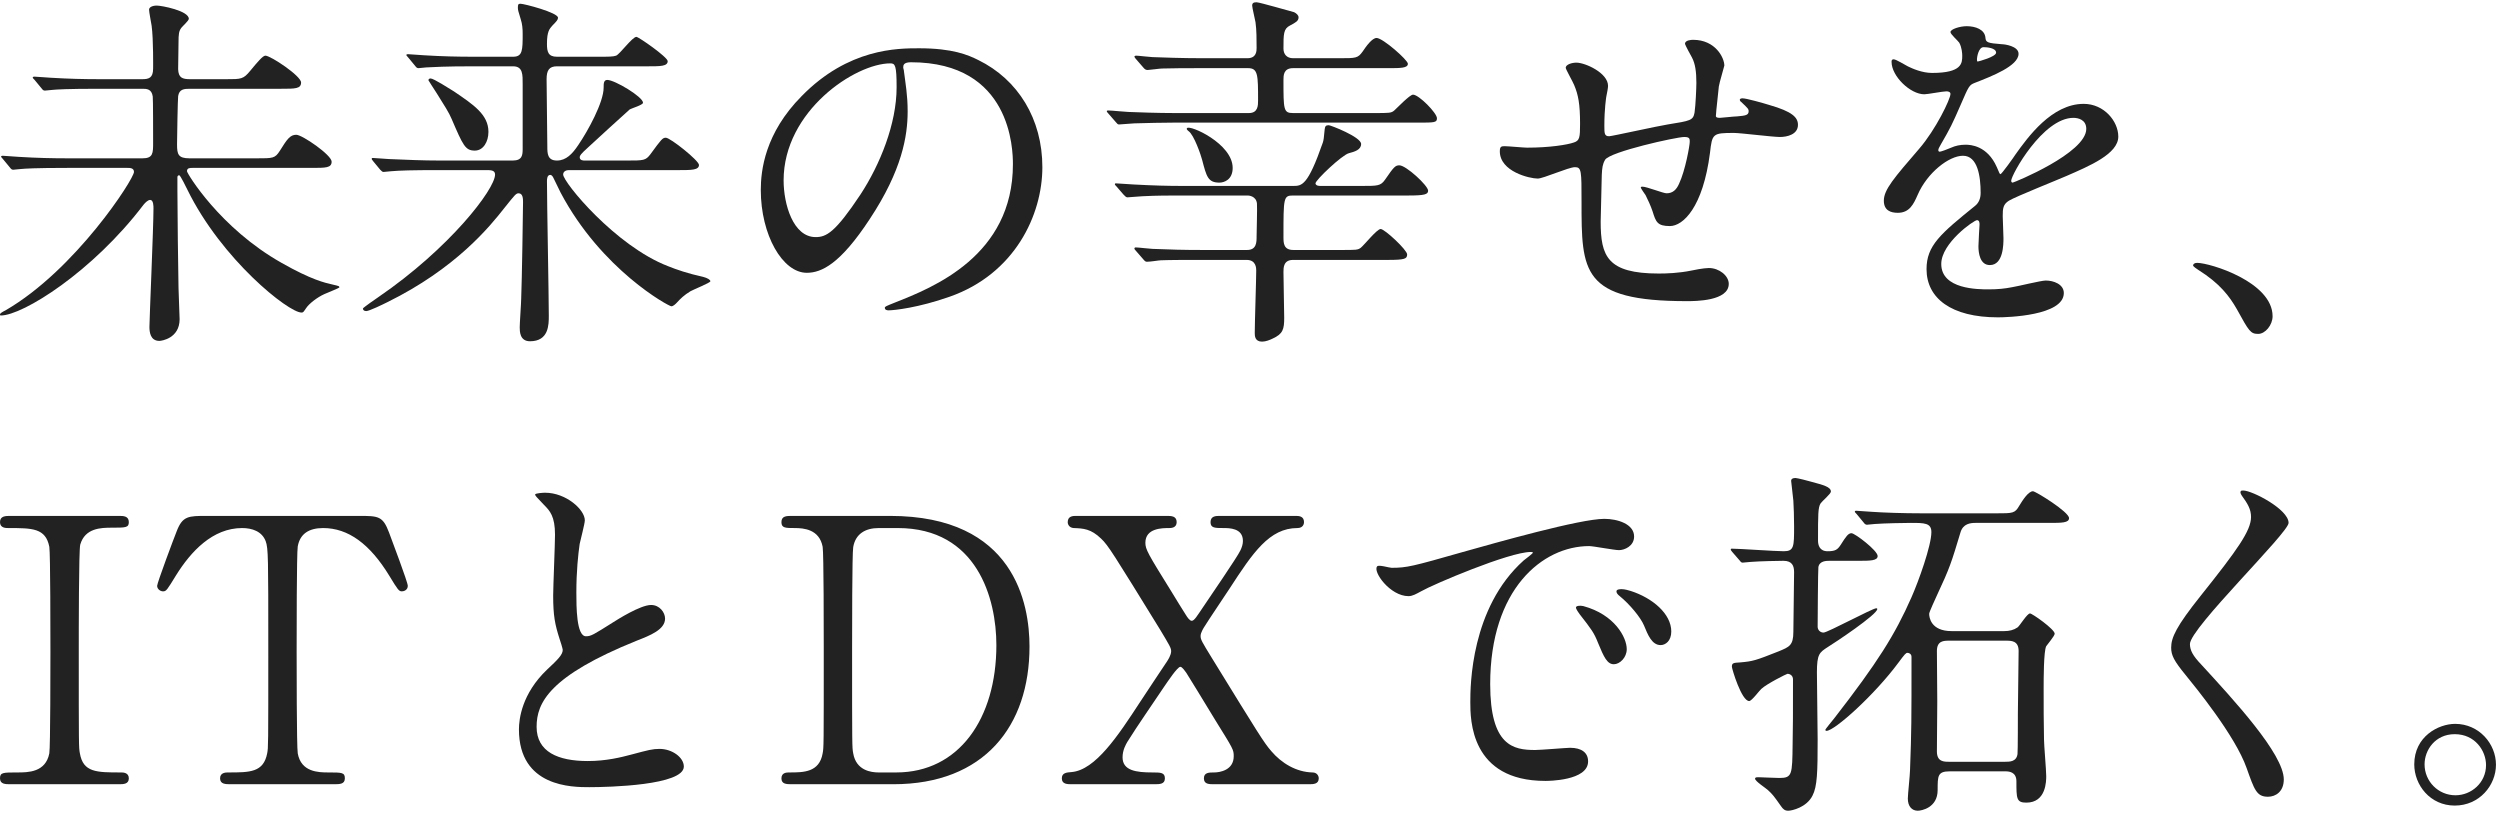
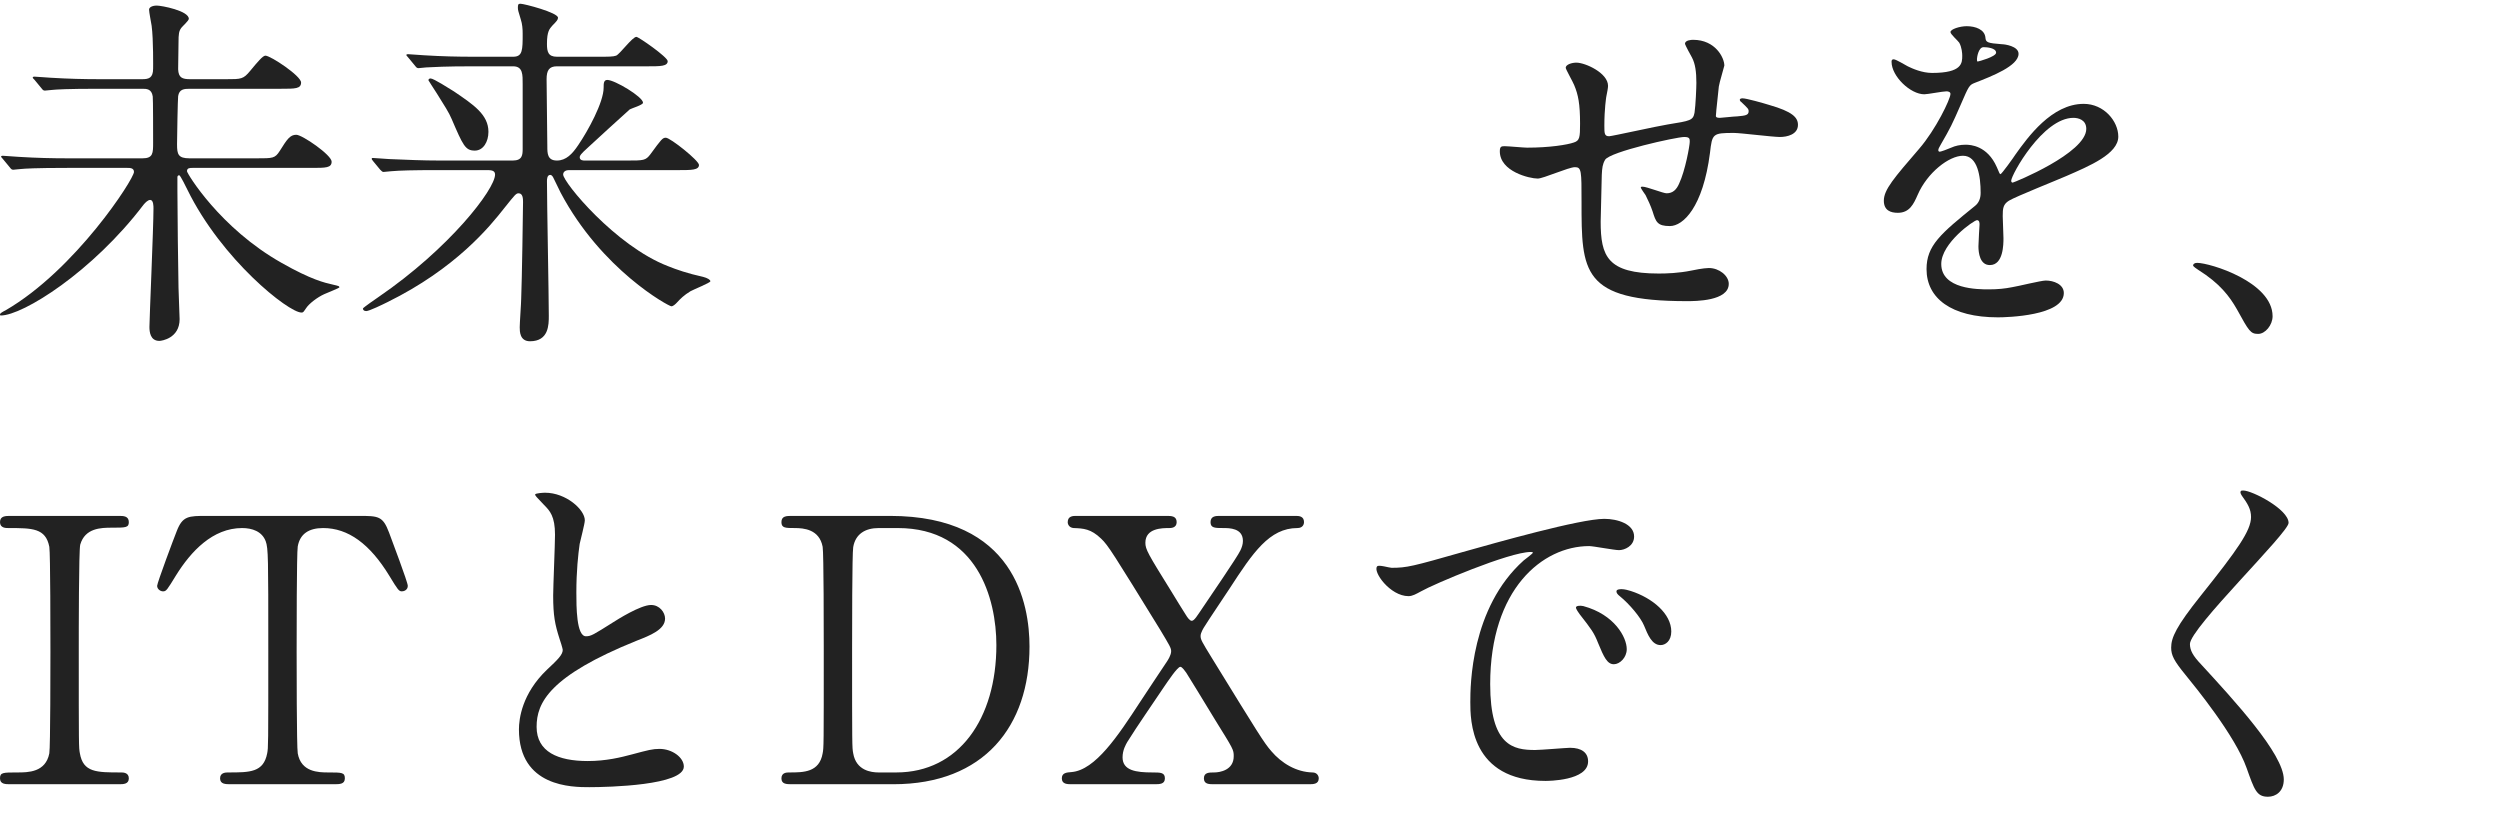
<svg xmlns="http://www.w3.org/2000/svg" width="495" height="161" viewBox="0 0 495 161" fill="none">
  <path d="M449.972 62.614C449.972 64.363 448.515 66.112 447.13 66.112C445.599 66.112 445.308 65.602 442.903 61.229C441.445 58.678 439.551 56.128 435.251 53.431C435.032 53.285 434.23 52.775 434.23 52.556C434.23 52.338 434.449 52.046 435.032 52.046C437.583 52.046 449.972 55.836 449.972 62.614Z" fill="#222222" />
  <path d="M375.769 42.136C374.385 42.136 373 41.698 373 39.73C373 37.544 375.041 35.212 379.996 29.455C383.276 25.665 386.191 19.616 386.191 18.596C386.191 18.159 385.681 18.086 385.389 18.086C384.66 18.086 381.672 18.669 381.017 18.669C378.247 18.669 374.53 15.098 374.53 12.256C374.53 12.037 374.53 11.745 374.968 11.745C375.405 11.745 377.3 12.912 377.737 13.13C378.612 13.567 380.579 14.442 382.547 14.442C388.523 14.442 388.523 12.474 388.523 11.017C388.523 10.579 388.45 9.413 387.94 8.466C387.721 8.102 386.191 6.79 386.191 6.352C386.191 5.769 388.086 5.186 389.397 5.186C391.147 5.186 392.969 5.842 393.114 7.446C393.187 8.393 393.479 8.539 396.394 8.757C396.904 8.757 399.673 9.122 399.673 10.652C399.673 13.057 394.353 15.098 391.001 16.41C389.908 16.847 389.835 16.993 388.231 20.709C386.482 24.718 386.191 25.301 384.296 28.58C383.932 29.236 383.786 29.455 383.786 29.746C383.786 29.892 383.859 30.038 384.077 30.038C384.296 30.038 385.681 29.528 386.337 29.236C387.138 28.872 388.086 28.653 389.179 28.653C390.126 28.653 393.479 28.799 395.373 33.099C395.884 34.337 395.956 34.483 396.102 34.483C396.321 34.483 398.726 31.131 399.09 30.548C401.495 27.195 406.232 20.564 412.573 20.564C416.581 20.564 419.423 23.989 419.423 27.05C419.423 30.475 413.666 32.88 409.147 34.848C407.325 35.649 399.09 38.929 397.778 39.73C396.612 40.459 396.54 41.261 396.54 42.791C396.54 43.447 396.685 46.508 396.685 47.164C396.685 48.33 396.685 52.484 393.989 52.484C392.021 52.484 391.73 50.079 391.73 48.767C391.73 48.039 391.948 44.54 391.948 44.468C391.948 44.176 391.948 43.593 391.438 43.593C390.855 43.593 384.369 48.111 384.369 52.266C384.369 57.294 391.657 57.294 393.77 57.294C395.592 57.294 396.977 57.148 398.434 56.857C399.455 56.711 404.119 55.545 405.066 55.545C406.597 55.545 408.637 56.274 408.637 58.023C408.637 62.541 397.341 62.833 395.592 62.833C386.337 62.833 381.454 59.043 381.454 53.286C381.454 48.622 384.223 46.289 391.074 40.751C391.802 40.168 392.167 39.293 392.167 38.2C392.167 34.921 391.584 30.839 388.669 30.839C385.899 30.839 381.6 34.192 379.705 38.565C378.903 40.386 378.101 42.136 375.769 42.136ZM391.438 11.672C391.438 11.964 391.438 12.183 391.584 12.183C391.73 12.183 395.228 11.235 395.228 10.434C395.228 9.486 393.406 9.34 392.75 9.34C391.73 9.34 391.438 11.381 391.438 11.672ZM410.532 23.333C404.483 23.333 398.216 34.629 398.216 35.795C398.216 35.941 398.289 36.16 398.507 36.16C398.726 36.16 413.083 30.329 413.083 25.519C413.083 23.697 411.479 23.333 410.532 23.333Z" fill="#222222" />
  <path d="M341.42 12.985C341.42 13.13 340.4 16.483 340.327 17.139C339.817 22.022 339.744 22.532 339.744 22.969C339.744 23.333 340.327 23.333 340.546 23.333C340.837 23.333 343.388 23.042 343.971 23.042C345.574 22.896 346.23 22.823 346.23 22.022C346.23 21.584 346.085 21.439 344.773 20.2C344.627 20.127 344.481 19.908 344.481 19.762C344.481 19.471 344.918 19.471 345.064 19.471C345.793 19.471 349.145 20.418 350.311 20.783C354.903 22.095 355.996 23.261 355.996 24.718C355.996 26.613 353.882 27.123 352.425 27.123C350.967 27.123 344.627 26.321 343.315 26.321C339.088 26.321 339.015 26.467 338.578 30.257C337.193 41.043 333.258 44.76 330.634 44.76C328.157 44.76 327.865 43.958 327.209 41.844C326.845 40.751 326.262 39.512 325.824 38.638C325.679 38.419 324.877 37.326 324.877 37.107C324.877 36.962 325.096 36.962 325.241 36.962C326.043 36.962 329.323 38.273 329.979 38.273C331.217 38.273 331.946 37.545 332.456 36.379C333.695 33.755 334.57 28.799 334.57 28.07C334.57 27.487 334.57 27.123 333.477 27.123C331.946 27.123 318.755 30.038 317.808 31.642C317.298 32.516 317.225 33.245 317.152 34.63C317.079 37.034 316.933 43.666 316.933 43.885C316.933 50.736 318.245 54.161 328.448 54.161C329.906 54.161 332.383 54.088 334.861 53.578C335.153 53.505 337.339 53.068 338.359 53.068C340.4 53.068 342.295 54.598 342.295 56.201C342.295 59.627 335.663 59.627 333.987 59.627C313.144 59.627 313.144 53.796 313.144 39.95C313.144 33.828 313.144 33.099 311.832 33.099C310.593 33.099 305.564 35.358 304.471 35.358C302.868 35.358 296.965 33.974 296.965 29.965C296.965 29.018 297.256 28.945 297.912 28.945C298.641 28.945 301.702 29.236 302.358 29.236C306.876 29.236 310.374 28.654 311.613 28.216C312.779 27.852 312.852 27.196 312.852 24.5C312.852 20.564 312.488 18.742 311.686 16.847C311.468 16.264 310.01 13.713 310.01 13.422C310.01 12.766 311.249 12.402 312.123 12.402C313.872 12.402 318.391 14.442 318.391 16.993C318.391 17.43 318.245 18.159 318.027 19.252C318.027 19.325 317.662 21.512 317.662 24.864C317.662 26.394 317.662 26.977 318.61 26.977C319.12 26.977 328.302 24.937 330.197 24.645C334.716 23.916 335.226 23.844 335.517 22.313C335.736 20.856 335.882 17.357 335.882 16.41C335.882 14.224 335.663 12.62 335.007 11.381C334.934 11.309 333.622 8.831 333.622 8.685C333.622 7.956 334.861 7.883 335.226 7.883C339.671 7.883 341.42 11.454 341.42 12.985Z" fill="#222222" />
-   <path d="M256.021 11.527H265.203C268.483 11.527 268.847 11.527 269.795 10.215C270.523 9.122 271.689 7.518 272.564 7.518C273.803 7.518 278.759 11.891 278.759 12.62C278.759 13.494 277.301 13.494 274.896 13.494H256.021C254.126 13.494 254.126 14.952 254.126 15.826C254.126 21.73 254.126 22.386 256.021 22.386H272.054C275.115 22.386 275.479 22.386 276.062 21.875C276.645 21.365 279.123 18.742 279.779 18.742C280.945 18.742 284.516 22.386 284.516 23.406C284.516 24.28 284.079 24.28 280.581 24.28H232.263C230.003 24.28 227.38 24.353 224.61 24.426C224.1 24.426 222.06 24.645 221.549 24.645C221.331 24.645 221.185 24.499 220.894 24.134L219.436 22.458C219.145 22.167 219.145 22.094 219.145 22.021C219.145 21.875 219.29 21.875 219.509 21.875C220.092 21.875 222.934 22.167 223.444 22.167C225.193 22.24 229.347 22.386 232.627 22.386H247.275C249.097 22.386 249.097 20.855 249.097 19.908C249.097 14.879 249.097 13.494 247.13 13.494H237.801C235.323 13.494 231.971 13.494 230.076 13.567C229.639 13.567 227.598 13.859 227.234 13.859C226.87 13.859 226.651 13.713 226.359 13.349L224.902 11.672C224.829 11.6 224.61 11.308 224.61 11.235C224.61 11.089 224.829 11.017 224.902 11.017C225.412 11.017 227.744 11.308 228.181 11.308C230.222 11.381 233.939 11.527 238.093 11.527H246.984C248.806 11.527 248.806 10.069 248.806 9.486C248.806 7.956 248.806 5.842 248.587 4.385C248.514 3.874 247.931 1.542 247.931 1.105C247.931 0.595 248.223 0.449 248.806 0.449C249.389 0.449 256.166 2.417 256.239 2.417C256.677 2.636 257.114 3 257.114 3.437C257.114 4.166 256.531 4.457 255.438 5.041C254.126 5.696 254.126 6.717 254.126 9.632C254.126 10.725 254.782 11.527 256.021 11.527ZM235.032 25.373C235.542 24.645 244.069 28.434 244.069 33.244C244.069 35.576 242.393 36.159 241.445 36.159C239.186 36.159 238.894 34.993 238.02 31.641C237.801 30.766 236.417 26.685 235.323 25.956C235.251 25.884 234.813 25.592 235.032 25.373ZM246.838 51.464H237.583C235.032 51.464 231.607 51.464 229.858 51.537C229.493 51.537 227.817 51.828 227.088 51.828C226.797 51.828 226.651 51.682 226.287 51.245L224.829 49.569C224.61 49.35 224.61 49.277 224.61 49.205C224.61 49.059 224.756 48.986 224.829 48.986C225.412 48.986 227.744 49.277 228.181 49.277C231.752 49.423 234.303 49.496 238.093 49.496H246.911C248.806 49.496 248.806 47.966 248.806 46.8C248.806 45.779 248.952 41.261 248.879 40.313C248.733 38.783 247.203 38.71 247.057 38.71H233.866C231.68 38.71 228.983 38.71 226.214 38.856C225.704 38.856 223.663 39.075 223.226 39.075C222.934 39.075 222.716 38.783 222.424 38.492L221.039 36.888C220.748 36.597 220.748 36.597 220.748 36.451C220.748 36.305 220.894 36.305 220.966 36.305C221.549 36.305 223.882 36.524 224.392 36.524C228.473 36.742 231.169 36.815 234.23 36.815H256.021C257.77 36.815 258.936 36.815 261.924 28.216C262.07 27.778 262.142 27.268 262.288 25.592C262.361 25.009 262.507 24.79 263.09 24.79C263.454 24.79 269.503 27.122 269.503 28.507C269.503 29.673 268.191 30.038 267.098 30.329C265.786 30.621 260.466 35.649 260.466 36.305C260.466 36.524 260.685 36.815 261.341 36.815H269.649C272.783 36.815 273.366 36.815 274.24 35.576C275.989 33.026 276.281 32.734 277.082 32.734C278.394 32.734 282.767 36.742 282.767 37.763C282.767 38.492 282.038 38.71 278.904 38.71H256.021C254.126 38.71 254.126 39.147 254.126 46.872C254.126 48.111 254.126 49.496 256.094 49.496H265.568C268.556 49.496 268.847 49.496 269.43 49.059C270.086 48.549 272.637 45.342 273.366 45.342C274.167 45.342 278.613 49.496 278.613 50.371C278.613 51.245 278.176 51.464 274.75 51.464H256.021C254.126 51.464 254.126 52.994 254.126 53.869C254.126 55.326 254.272 61.667 254.272 62.906C254.272 65.165 254.053 66.112 251.94 67.06C251.502 67.278 250.628 67.643 249.899 67.643C248.441 67.643 248.441 66.477 248.441 65.894C248.441 63.926 248.733 55.326 248.733 53.577C248.733 53.14 248.733 51.464 246.838 51.464Z" fill="#222222" />
-   <path d="M180.371 12.328C178.913 12.328 178.84 12.911 178.84 13.349C178.84 13.567 178.986 13.859 178.986 14.15C179.278 16.482 179.715 18.814 179.715 22.021C179.715 26.904 178.622 33.682 172.209 43.374C166.378 52.265 162.662 54.014 159.746 54.014C154.937 54.014 150.637 46.508 150.637 37.617C150.637 33.755 151.438 26.394 158.726 19.033C167.982 9.559 177.747 9.559 181.974 9.559C188.606 9.559 191.667 10.871 193.708 11.891C201.578 15.754 206.388 23.552 206.388 33.099C206.388 42.573 200.922 54.233 188.023 58.752C181.828 60.938 177.018 61.448 175.925 61.448C175.634 61.448 175.197 61.375 175.197 60.938C175.197 60.719 175.342 60.646 177.164 59.918C184.744 56.93 200.558 50.662 200.558 32.516C200.558 29.673 200.267 12.328 180.371 12.328ZM176.29 12.547C169.366 12.547 155.155 21.948 155.155 35.722C155.155 40.459 157.05 46.945 161.496 46.945C163.609 46.945 165.358 46.071 170.387 38.492C174.249 32.588 177.529 24.499 177.529 17.284C177.529 12.911 177.237 12.547 176.29 12.547Z" fill="#222222" />
  <path d="M134.461 33.682H112.598C112.161 33.682 111.505 33.901 111.505 34.556C111.505 36.087 121.854 48.695 132.275 52.703C133.878 53.359 136.211 54.16 139.199 54.816C140.073 55.035 140.656 55.399 140.656 55.691C140.656 55.982 137.377 57.294 136.721 57.659C135.409 58.46 134.753 59.116 133.951 59.991C133.733 60.209 133.295 60.647 132.931 60.647C132.421 60.647 119.084 53.432 110.995 38.127C110.339 36.816 110.266 36.67 109.537 35.139C109.391 34.848 109.173 34.629 108.954 34.629C108.298 34.629 108.298 35.577 108.298 35.868C108.298 40.095 108.663 58.752 108.663 62.541C108.663 64.29 108.663 67.57 104.946 67.57C102.905 67.57 102.905 65.602 102.905 64.801C102.905 63.926 103.197 59.918 103.197 59.116C103.343 55.691 103.561 41.188 103.561 40.022C103.561 39.439 103.561 38.273 102.687 38.273C102.177 38.273 101.958 38.565 99.917 41.115C97.002 44.832 90.297 53.14 76.669 59.845C75.795 60.282 73.098 61.594 72.515 61.594C72.005 61.594 71.859 61.303 71.859 61.084C71.859 60.938 74.483 59.116 74.92 58.825C88.986 49.205 98.022 37.471 98.022 34.556C98.022 33.682 97.148 33.682 96.273 33.682H86.727C81.625 33.682 79.22 33.755 77.471 33.901C77.252 33.901 76.159 34.046 75.941 34.046C75.722 34.046 75.576 33.901 75.285 33.609L73.9 31.933C73.608 31.568 73.608 31.568 73.608 31.423C73.608 31.277 73.681 31.277 73.827 31.277C74.337 31.277 76.596 31.495 77.034 31.495C80.605 31.641 83.666 31.787 87.091 31.787H101.521C103.415 31.787 103.488 30.694 103.488 29.455V16.701C103.488 14.806 103.561 13.13 101.594 13.13H93.577C88.184 13.13 85.779 13.276 84.394 13.349C84.176 13.349 83.083 13.495 82.864 13.495C82.572 13.495 82.427 13.349 82.208 13.057L80.823 11.381C80.532 11.017 80.459 11.017 80.459 10.871C80.459 10.798 80.605 10.725 80.751 10.725C81.261 10.725 83.52 10.944 83.957 10.944C87.528 11.163 90.516 11.235 93.941 11.235H101.594C103.488 11.235 103.488 9.924 103.488 6.644C103.488 5.77 103.415 4.749 103.124 3.875C102.614 2.199 102.541 1.98 102.541 1.543C102.541 0.887 102.614 0.741 103.051 0.741C103.78 0.741 110.485 2.49 110.485 3.51C110.485 3.875 110.266 4.166 109.391 5.041C108.808 5.697 108.298 6.207 108.298 8.685C108.298 10.215 108.517 11.235 110.266 11.235H118.428C120.469 11.235 121.416 11.235 121.999 11.017C122.801 10.652 125.206 7.3 126.008 7.3C126.445 7.3 132.202 11.308 132.202 12.11C132.202 13.13 130.745 13.13 128.267 13.13H110.266C108.736 13.13 108.225 13.932 108.225 15.681C108.225 17.794 108.371 27.123 108.371 29.018C108.371 30.329 108.371 31.787 110.266 31.787C112.088 31.787 113.327 30.475 114.493 28.726C116.388 25.957 119.521 20.272 119.521 17.357C119.521 16.555 119.521 15.827 120.25 15.827C121.708 15.827 127.319 19.179 127.319 20.345C127.319 20.782 125.06 21.438 124.696 21.657C122.582 23.552 118.428 27.341 116.388 29.236C114.93 30.548 114.784 30.84 114.784 31.131C114.784 31.787 115.513 31.787 115.732 31.787H124.113C127.465 31.787 127.83 31.787 128.777 30.548C130.963 27.56 131.182 27.269 131.838 27.269C132.712 27.269 138.397 31.787 138.397 32.661C138.397 33.682 136.866 33.682 134.461 33.682ZM96.711 26.102C96.711 28.07 95.69 29.819 94.014 29.819C92.119 29.819 91.682 28.799 89.423 23.552C88.913 22.313 87.965 20.855 86.508 18.523C85.925 17.576 84.832 15.973 84.832 15.9C84.832 15.681 84.977 15.535 85.269 15.535C85.852 15.535 88.913 17.503 89.86 18.086C93.723 20.71 96.711 22.677 96.711 26.102Z" fill="#222222" />
  <path d="M25.216 33.244H13.337C6.923 33.244 4.883 33.39 4.154 33.463C3.863 33.463 2.842 33.609 2.624 33.609C2.332 33.609 2.186 33.463 1.968 33.171L0.583 31.495C0.292 31.131 0.219 31.131 0.219 30.985C0.219 30.912 0.364 30.839 0.51 30.839C1.02 30.839 3.28 31.058 3.717 31.058C7.288 31.277 10.276 31.349 13.701 31.349H28.204C30.317 31.349 30.317 30.329 30.317 28.216C30.317 26.904 30.317 19.47 30.244 19.106C30.026 17.576 29.005 17.576 28.131 17.576H19.604C13.264 17.576 11.15 17.721 10.421 17.794C10.203 17.794 9.11 17.94 8.891 17.94C8.6 17.94 8.454 17.794 8.235 17.503L6.851 15.826C6.559 15.535 6.486 15.462 6.486 15.316C6.486 15.243 6.632 15.171 6.778 15.171C7.288 15.171 9.547 15.389 9.984 15.389C13.555 15.608 16.543 15.681 19.968 15.681H28.131C29.443 15.681 30.317 15.462 30.317 13.567C30.317 13.421 30.39 7.883 30.026 5.113C29.953 4.603 29.515 2.417 29.515 1.907C29.515 1.47 30.099 1.105 31.046 1.105C31.993 1.105 37.386 2.125 37.386 3.729C37.386 4.093 36.147 5.186 35.929 5.478C35.419 6.134 35.346 6.717 35.346 8.466C35.346 9.267 35.273 12.984 35.273 13.713C35.346 15.389 36.075 15.681 37.678 15.681H44.747C47.808 15.681 48.172 15.681 49.557 14.005C50.942 12.328 52.035 11.017 52.545 11.017C53.565 11.017 59.614 15.025 59.614 16.337C59.614 17.576 58.448 17.576 55.679 17.576H37.605C36.439 17.576 35.492 17.648 35.273 19.033C35.2 19.47 35.054 27.195 35.054 28.58C35.054 30.548 35.273 31.349 37.532 31.349H50.796C54.075 31.349 54.44 31.349 55.387 29.892C56.845 27.56 57.428 26.685 58.667 26.685C59.833 26.685 65.663 30.694 65.663 32.005C65.663 33.244 64.497 33.244 61.727 33.244H38.115C37.605 33.244 37.022 33.244 37.022 33.9C37.022 34.337 43.581 45.196 55.752 52.047C61.655 55.399 64.278 55.982 65.882 56.347C67.121 56.638 67.193 56.638 67.193 56.93C67.193 57.002 64.716 58.023 64.205 58.241C62.894 58.824 61.145 60.136 60.562 61.084C60.051 61.812 60.051 61.885 59.687 61.885C57.136 61.885 43.873 51.391 37.095 37.544C36.876 37.107 35.71 34.702 35.492 34.702C35.346 34.702 35.127 34.775 35.127 35.066V37.763C35.127 40.824 35.273 54.233 35.346 57.002C35.346 57.95 35.564 62.323 35.564 63.197C35.564 66.987 31.993 67.497 31.556 67.497C29.734 67.497 29.588 65.675 29.588 64.728C29.588 63.197 30.39 44.978 30.39 41.261C30.39 40.824 30.39 39.585 29.734 39.585C29.297 39.585 28.787 40.095 28.422 40.532C18.365 53.796 4.518 62.468 0.146 62.468C0.073 62.468 0 62.468 0 62.25C0 62.031 0.51 61.739 1.093 61.448C14.94 53.431 26.527 35.431 26.527 34.046C26.527 33.244 25.726 33.244 25.216 33.244Z" fill="#222222" />
-   <path d="M486.113 143.326C490.85 143.326 494.202 147.261 494.202 151.415C494.202 155.496 490.923 159.504 486.04 159.504C481.157 159.504 478.023 155.423 478.023 151.342C478.023 145.803 482.833 143.326 486.113 143.326ZM486.04 145.366C482.177 145.366 480.064 148.5 480.064 151.342C480.064 154.694 482.76 157.464 486.186 157.464C489.319 157.464 492.235 154.986 492.235 151.488C492.235 148.646 490.048 145.366 486.04 145.366Z" fill="#222222" />
  <path d="M443.665 97.266C443.737 97.121 443.956 97.121 444.175 97.121C445.924 97.121 453.139 100.837 453.139 103.534C453.139 105.502 433.607 124.377 433.607 127.511C433.607 128.75 434.19 129.843 435.794 131.519C442.28 138.588 452.191 149.301 452.191 154.33C452.191 156.735 450.588 157.755 449.057 157.755C446.798 157.755 446.361 156.37 444.831 152.071C442.571 145.657 434.628 135.965 432.733 133.633C430.474 130.863 429.891 129.77 429.891 128.24C429.891 126.272 430.838 124.086 435.794 117.891C443.009 108.854 445.705 105.064 445.705 102.368C445.705 100.838 445.049 99.744 443.883 98.141C443.665 97.777 443.519 97.485 443.665 97.266Z" fill="#222222" />
-   <path d="M386.422 124.96H396.844C397.864 124.96 398.738 124.741 399.467 124.231C399.904 123.939 401.362 121.462 401.945 121.462C402.382 121.462 406.828 124.595 406.828 125.47C406.828 125.907 405.443 127.51 405.152 127.948C404.641 128.895 404.641 134.58 404.641 136.329C404.641 139.681 404.641 143.033 404.714 146.459C404.714 147.479 405.152 152.508 405.152 153.674C405.152 154.621 405.152 158.921 401.216 158.921C399.249 158.921 399.249 158.119 399.249 154.694C399.249 152.799 397.718 152.726 397.062 152.726H386.058C383.653 152.726 383.653 153.601 383.653 156.443C383.653 159.941 380.446 160.524 379.717 160.524C378.551 160.524 377.75 159.65 377.75 158.119C377.75 157.318 378.187 153.309 378.187 152.435C378.478 144.491 378.478 143.033 378.478 130.061C378.478 129.405 377.895 129.26 377.677 129.26C377.385 129.26 377.167 129.478 375.928 131.154C371.191 137.568 363.247 144.71 361.644 144.71C361.498 144.71 361.425 144.637 361.425 144.491C361.425 144.345 362.955 142.523 363.174 142.232C371.774 131.154 375.199 125.689 378.478 118.255C379.863 115.121 382.414 108.052 382.414 105.356C382.414 103.534 381.029 103.534 378.333 103.534C377.239 103.534 373.085 103.607 371.191 103.752C370.972 103.752 369.879 103.898 369.66 103.898C369.369 103.898 369.15 103.679 369.004 103.461L367.62 101.785C367.401 101.566 367.255 101.42 367.255 101.274C367.255 101.129 367.474 101.129 367.547 101.129C367.984 101.129 370.243 101.347 370.753 101.347C372.867 101.493 376.656 101.639 380.738 101.639H395.24C398.593 101.639 398.957 101.639 399.832 100.108C400.415 99.161 401.581 97.266 402.528 97.266C403.038 97.266 409.67 101.347 409.67 102.586C409.67 103.534 408.213 103.534 405.735 103.534H391.159C390.139 103.534 388.681 103.679 388.171 105.429C386.349 111.477 386.058 112.425 383.507 117.891C383.288 118.401 381.977 121.17 381.977 121.535C381.977 122.19 382.268 124.96 386.422 124.96ZM397.208 126.855H385.912C384.892 126.855 383.507 126.855 383.507 128.895C383.507 130.28 383.58 137.276 383.58 138.879C383.58 140.264 383.507 147.26 383.507 148.791C383.507 150.831 384.892 150.831 385.912 150.831H396.989C397.937 150.831 399.249 150.831 399.467 149.301C399.54 148.864 399.54 141.649 399.54 141.212C399.54 139.462 399.686 130.863 399.686 128.895C399.686 126.855 398.228 126.855 397.208 126.855ZM367.911 111.04H362.227C361.644 111.04 360.259 111.04 360.04 112.279C359.967 112.498 359.894 123.138 359.894 124.085C359.894 124.741 360.405 125.251 361.061 125.251C361.862 125.251 370.753 120.441 371.482 120.441C371.555 120.441 371.701 120.441 371.701 120.587C371.701 121.68 363.247 127.292 361.935 128.094C360.259 129.187 359.749 129.478 359.749 133.122C359.749 135.017 359.894 144.345 359.894 146.386C359.894 152.872 359.822 155.714 358.874 157.536C357.708 159.868 354.793 160.524 354.064 160.524C353.408 160.524 353.044 160.233 352.607 159.577C351.222 157.609 351.003 157.318 350.056 156.443C349.692 156.079 347.505 154.694 347.505 154.184C347.505 153.892 347.797 153.892 348.234 153.892C348.526 153.892 351.659 154.038 352.315 154.038C354.866 154.038 354.866 153.382 354.939 147.333C355.012 143.471 355.012 142.013 355.012 134.507C355.012 133.778 354.429 133.414 353.919 133.414C353.773 133.414 349.837 135.381 348.744 136.402C348.38 136.693 346.849 138.807 346.339 138.807C344.809 138.807 342.914 132.393 342.914 132.029C342.914 131.3 343.133 131.227 344.59 131.154C347.068 130.936 347.578 130.79 352.169 128.968C354.283 128.094 355.085 127.802 355.085 125.106C355.085 123.429 355.23 115.121 355.23 113.299C355.23 112.06 354.866 111.04 353.117 111.04C352.315 111.04 348.38 111.113 346.631 111.259C346.339 111.259 345.319 111.404 345.027 111.404C344.809 111.404 344.663 111.259 344.444 110.967L342.987 109.291C342.695 108.927 342.695 108.927 342.695 108.781C342.695 108.635 342.841 108.635 342.914 108.635C344.372 108.635 351.514 109.145 353.19 109.145C355.23 109.145 355.23 108.198 355.23 104.262C355.23 102.076 355.157 100.619 355.085 99.161C355.012 98.141 354.647 95.517 354.647 95.226C354.647 94.788 355.012 94.643 355.522 94.643C355.813 94.643 358.145 95.226 358.583 95.371C360.988 96.027 362.518 96.392 362.518 97.339C362.518 97.776 360.769 99.234 360.478 99.671C359.967 100.473 359.967 101.857 359.967 107.032C359.967 107.906 360.259 109.145 361.862 109.145C363.393 109.145 363.83 108.854 364.486 107.833C365.506 106.23 365.943 105.574 366.599 105.574C367.255 105.574 371.774 109 371.774 110.093C371.774 111.04 370.243 111.04 367.911 111.04Z" fill="#222222" />
  <path d="M272.684 112.134C272.976 111.769 275.089 112.425 275.527 112.425C278.588 112.425 279.681 112.134 289.665 109.291C296.151 107.469 312.84 102.732 317.65 102.732C320.274 102.732 323.553 103.753 323.553 106.23C323.553 108.125 321.658 108.927 320.565 108.927C319.618 108.927 315.464 108.125 314.662 108.125C305.407 108.125 295.058 116.652 295.058 135.454C295.058 147.698 299.649 148.5 303.949 148.5C305.042 148.5 310.217 148.062 310.872 148.062C313.132 148.062 314.443 149.01 314.443 150.759C314.443 154.621 306.427 154.621 305.99 154.621C291.123 154.621 291.123 142.451 291.123 139.025C291.123 135.819 291.195 120.369 301.69 110.967C301.981 110.749 303.512 109.583 303.512 109.437C303.512 109.291 303.22 109.291 303.074 109.291C298.848 109.291 283.762 115.705 281.357 117.089C280.409 117.599 279.681 118.037 278.879 118.037C275.235 118.037 271.737 113.154 272.684 112.134ZM322.897 117.016C327.197 118.401 330.914 121.535 330.914 125.033C330.914 126.928 329.748 127.729 328.8 127.729C327.051 127.729 326.25 125.616 325.521 123.867C324.865 122.264 322.679 119.64 320.711 118.037C320.347 117.745 320.055 117.454 320.055 117.089C320.055 116.652 320.857 116.652 321.075 116.652C321.658 116.652 322.46 116.871 322.897 117.016ZM313.496 120.004C319.691 121.681 322.096 126.199 322.096 128.531C322.096 130.207 320.711 131.519 319.545 131.519C318.233 131.519 317.577 130.134 316.411 127.292C315.609 125.252 315.099 124.596 312.767 121.608C312.549 121.316 312.038 120.587 312.038 120.296C312.038 119.931 312.84 119.859 313.496 120.004Z" fill="#222222" />
  <path d="M228.535 155.277H212.21C211.335 155.277 210.242 155.277 210.242 154.111C210.242 153.017 211.19 152.945 212.137 152.872C216.874 152.507 221.392 145.657 225.765 138.952C226.64 137.64 230.284 132.101 231.085 130.935C231.231 130.717 231.887 129.697 231.887 128.968C231.887 128.312 231.668 127.947 229.701 124.668C220.445 109.655 219.425 107.979 218.04 106.667C216 104.699 214.542 104.627 212.574 104.554C211.7 104.481 211.408 103.825 211.408 103.388C211.408 102.149 212.501 102.149 213.084 102.149H231.012C231.887 102.149 232.98 102.149 232.98 103.388C232.98 104.554 231.814 104.554 231.523 104.554C230.138 104.554 226.785 104.554 226.785 107.469C226.785 108.781 227.296 109.655 231.96 117.162C232.761 118.473 234 120.514 234.802 121.753C235.021 122.117 235.531 122.919 235.968 122.919C236.478 122.919 237.061 121.899 238.154 120.295C239.32 118.546 245.078 110.165 245.588 108.999C245.879 108.416 246.098 107.76 246.098 107.104C246.098 104.554 243.402 104.554 242.236 104.554C240.559 104.554 239.685 104.554 239.685 103.388C239.685 102.149 240.778 102.149 241.507 102.149H256.52C257.103 102.149 258.196 102.149 258.196 103.388C258.196 103.679 258.05 104.554 256.884 104.554C251.345 104.554 248.066 109.436 243.474 116.506C242.673 117.745 239.175 122.919 238.519 124.012C238.373 124.231 237.717 125.251 237.717 125.907C237.717 126.636 237.936 127 239.903 130.207C249.232 145.365 250.252 147.041 251.71 148.718C253.75 151.123 256.665 152.872 259.872 152.945C260.747 152.945 261.111 153.6 261.111 154.111C261.111 155.277 260.018 155.277 259.143 155.277H240.341C239.393 155.277 238.373 155.277 238.373 154.111C238.373 152.945 239.393 152.945 240.414 152.945C241.507 152.945 244.276 152.507 244.276 149.738C244.276 148.426 244.203 148.353 240.632 142.596C238.737 139.462 235.166 133.632 234.875 133.195C234.656 132.903 234.073 132.029 233.709 132.029C233.126 132.029 231.158 135.017 230.502 135.964C228.462 139.025 225.109 143.835 223.214 146.896C222.923 147.406 222.267 148.499 222.267 149.957C222.267 152.58 224.964 152.945 228.17 152.945C229.773 152.945 230.648 152.945 230.648 154.111C230.648 155.277 229.628 155.277 228.535 155.277Z" fill="#222222" />
  <path d="M156.836 102.149H176.222C200.927 102.149 203.842 119.639 203.842 128.02C203.842 143.762 194.878 155.277 176.878 155.277H156.836C155.743 155.277 154.723 155.277 154.723 154.111C154.723 152.945 155.816 152.945 156.253 152.945C159.095 152.945 162.229 152.945 162.885 149.155C163.104 147.989 163.104 147.916 163.104 128.53C163.104 125.105 163.104 109.509 162.885 108.27C162.229 104.772 159.095 104.554 157.346 104.554C155.524 104.554 154.723 104.554 154.723 103.388C154.723 102.149 155.743 102.149 156.836 102.149ZM177.752 104.554H173.962C171.339 104.554 169.371 105.72 168.934 108.343C168.715 109.582 168.715 125.251 168.715 128.53C168.715 147.916 168.715 147.989 168.934 149.155C169.517 152.58 172.505 152.945 173.962 152.945H177.461C189.85 152.945 197.283 142.304 197.283 127.729C197.283 118.546 193.494 104.554 177.752 104.554Z" fill="#222222" />
  <path d="M102.75 144.418C102.75 142.377 103.333 137.349 108.289 132.612C110.475 130.571 111.422 129.624 111.422 128.676C111.422 128.458 110.912 126.782 110.767 126.417C109.892 123.648 109.528 121.972 109.528 117.89C109.528 116.214 109.892 107.76 109.892 105.866C109.892 102.222 108.872 101.129 107.706 99.963C106.175 98.359 105.957 98.141 105.957 97.922C105.957 97.63 107.706 97.558 107.924 97.558C112.078 97.558 115.795 100.91 115.795 103.023C115.795 103.679 114.921 106.959 114.775 107.688C114.483 109.728 114.119 113.081 114.119 117.307C114.119 120.077 114.119 125.98 116.014 125.98C117.034 125.98 117.471 125.688 121.407 123.211C122.208 122.7 126.8 119.785 128.913 119.785C130.589 119.785 131.683 121.243 131.683 122.482C131.683 124.668 128.695 125.834 126.071 126.854C108.726 133.851 106.248 139.171 106.248 143.908C106.248 148.864 110.475 150.686 116.378 150.686C120.022 150.686 122.937 149.957 125.124 149.374C128.403 148.499 129.205 148.281 130.589 148.281C133.067 148.281 135.399 149.957 135.399 151.779C135.399 155.495 120.532 155.86 116.67 155.86C113.317 155.86 102.75 155.86 102.75 144.418Z" fill="#222222" />
  <path d="M40.952 102.149H70.978C74.913 102.149 75.787 102.149 77.026 105.428C77.609 107.031 80.743 115.267 80.743 115.995C80.743 116.797 80.014 117.089 79.577 117.089C78.994 117.089 78.775 116.797 77.099 114.028C73.237 107.687 68.937 104.554 63.981 104.554C61.139 104.554 59.39 105.72 58.953 108.198C58.734 109.509 58.734 125.98 58.734 129.041C58.734 131.081 58.734 147.916 58.953 149.155C59.608 152.872 63.034 152.945 65.001 152.945C67.698 152.945 68.281 152.945 68.281 154.111C68.281 155.277 67.261 155.277 66.095 155.277H45.689C44.669 155.277 43.575 155.277 43.575 154.111C43.575 152.945 44.741 152.945 45.179 152.945C49.478 152.945 52.175 152.945 52.904 149.155C53.122 147.989 53.122 147.916 53.122 128.53C53.122 110.53 53.122 108.562 52.612 107.177C51.883 105.21 49.916 104.554 47.948 104.554C42.118 104.554 37.818 109.145 34.83 113.955C33.081 116.797 32.935 117.089 32.279 117.089C31.769 117.089 31.113 116.651 31.113 115.995C31.113 115.412 34.393 106.667 34.976 105.21C36.142 102.149 37.308 102.149 40.952 102.149Z" fill="#222222" />
  <path d="M23.54 155.277H2.041C1.093 155.277 0 155.277 0 154.111C0 152.945 0.583 152.945 3.425 152.945C5.539 152.945 9.037 152.945 9.766 149.155C9.984 147.916 9.984 131.154 9.984 129.041C9.984 126.053 9.984 109.582 9.766 108.27C9.037 104.554 6.413 104.554 1.603 104.554C1.166 104.554 0 104.554 0 103.388C0 102.149 1.093 102.149 2.113 102.149H23.54C24.414 102.149 25.507 102.149 25.507 103.388C25.507 104.481 24.851 104.481 22.155 104.481C19.968 104.481 16.835 104.554 15.887 107.833C15.596 108.853 15.596 125.251 15.596 128.603C15.596 147.916 15.596 147.989 15.815 149.155C16.47 152.945 19.094 152.945 23.977 152.945C24.341 152.945 25.507 152.945 25.507 154.111C25.507 155.277 24.414 155.277 23.54 155.277Z" fill="#222222" />
</svg>